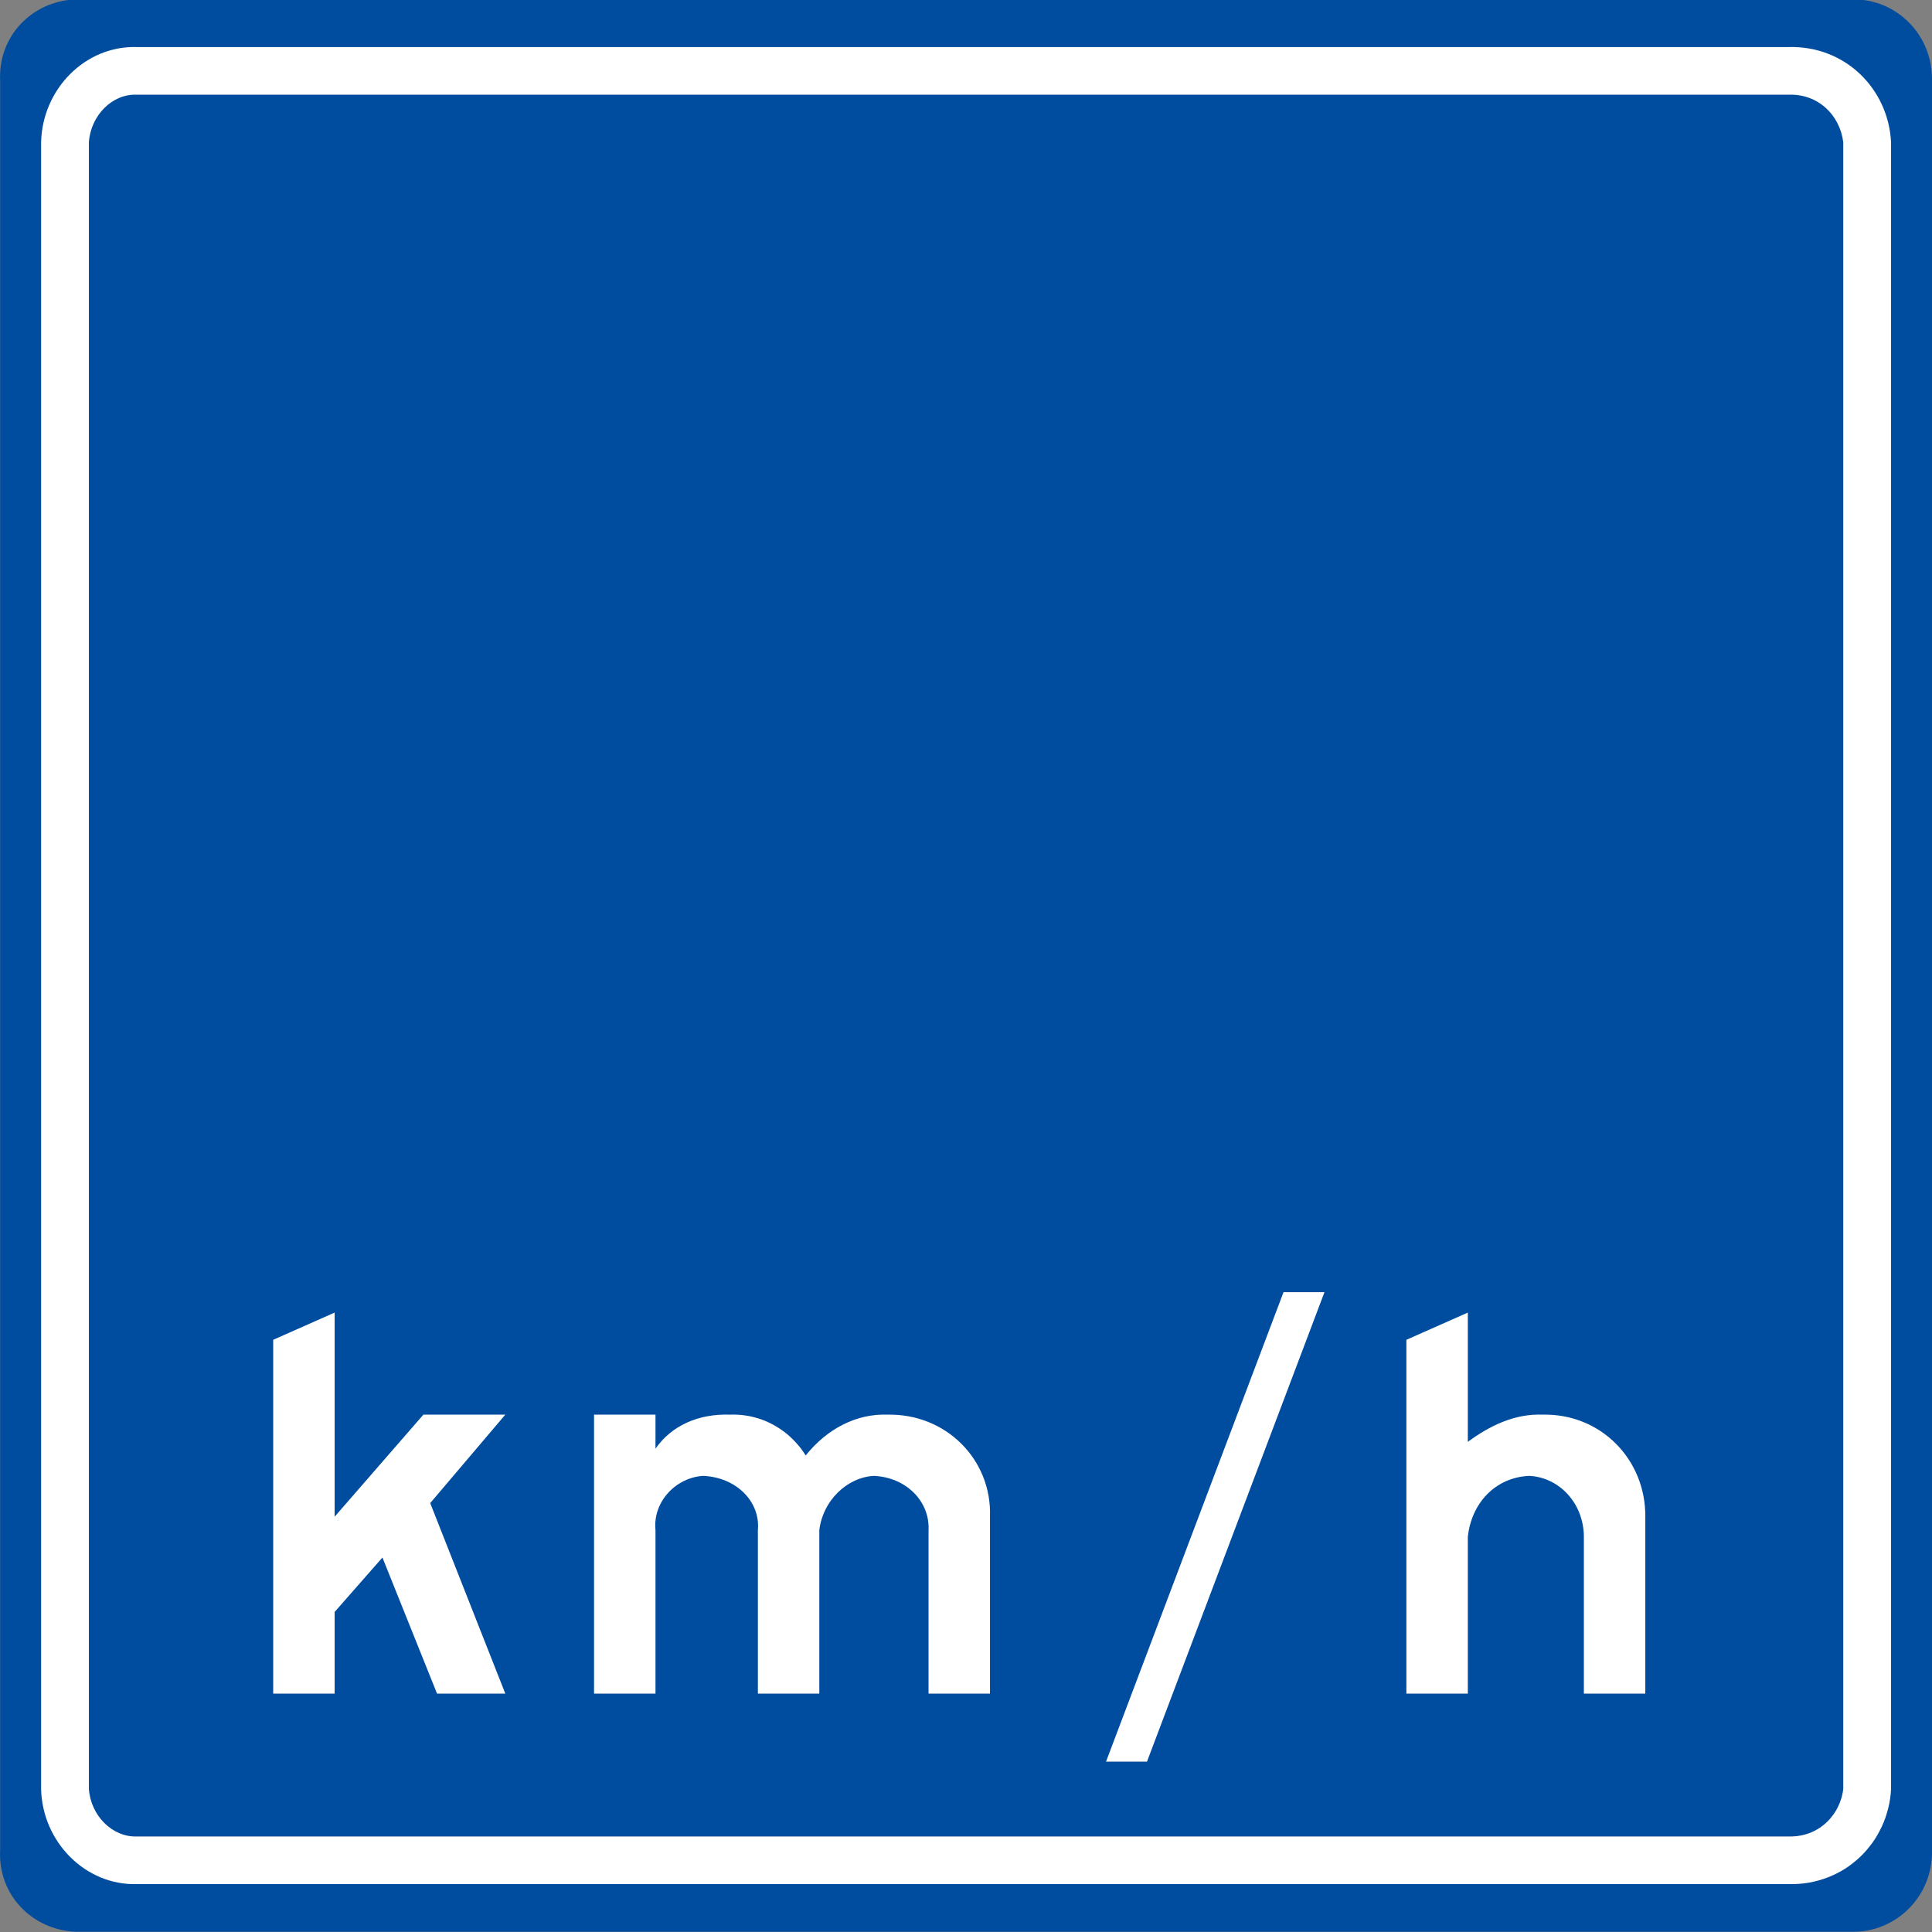
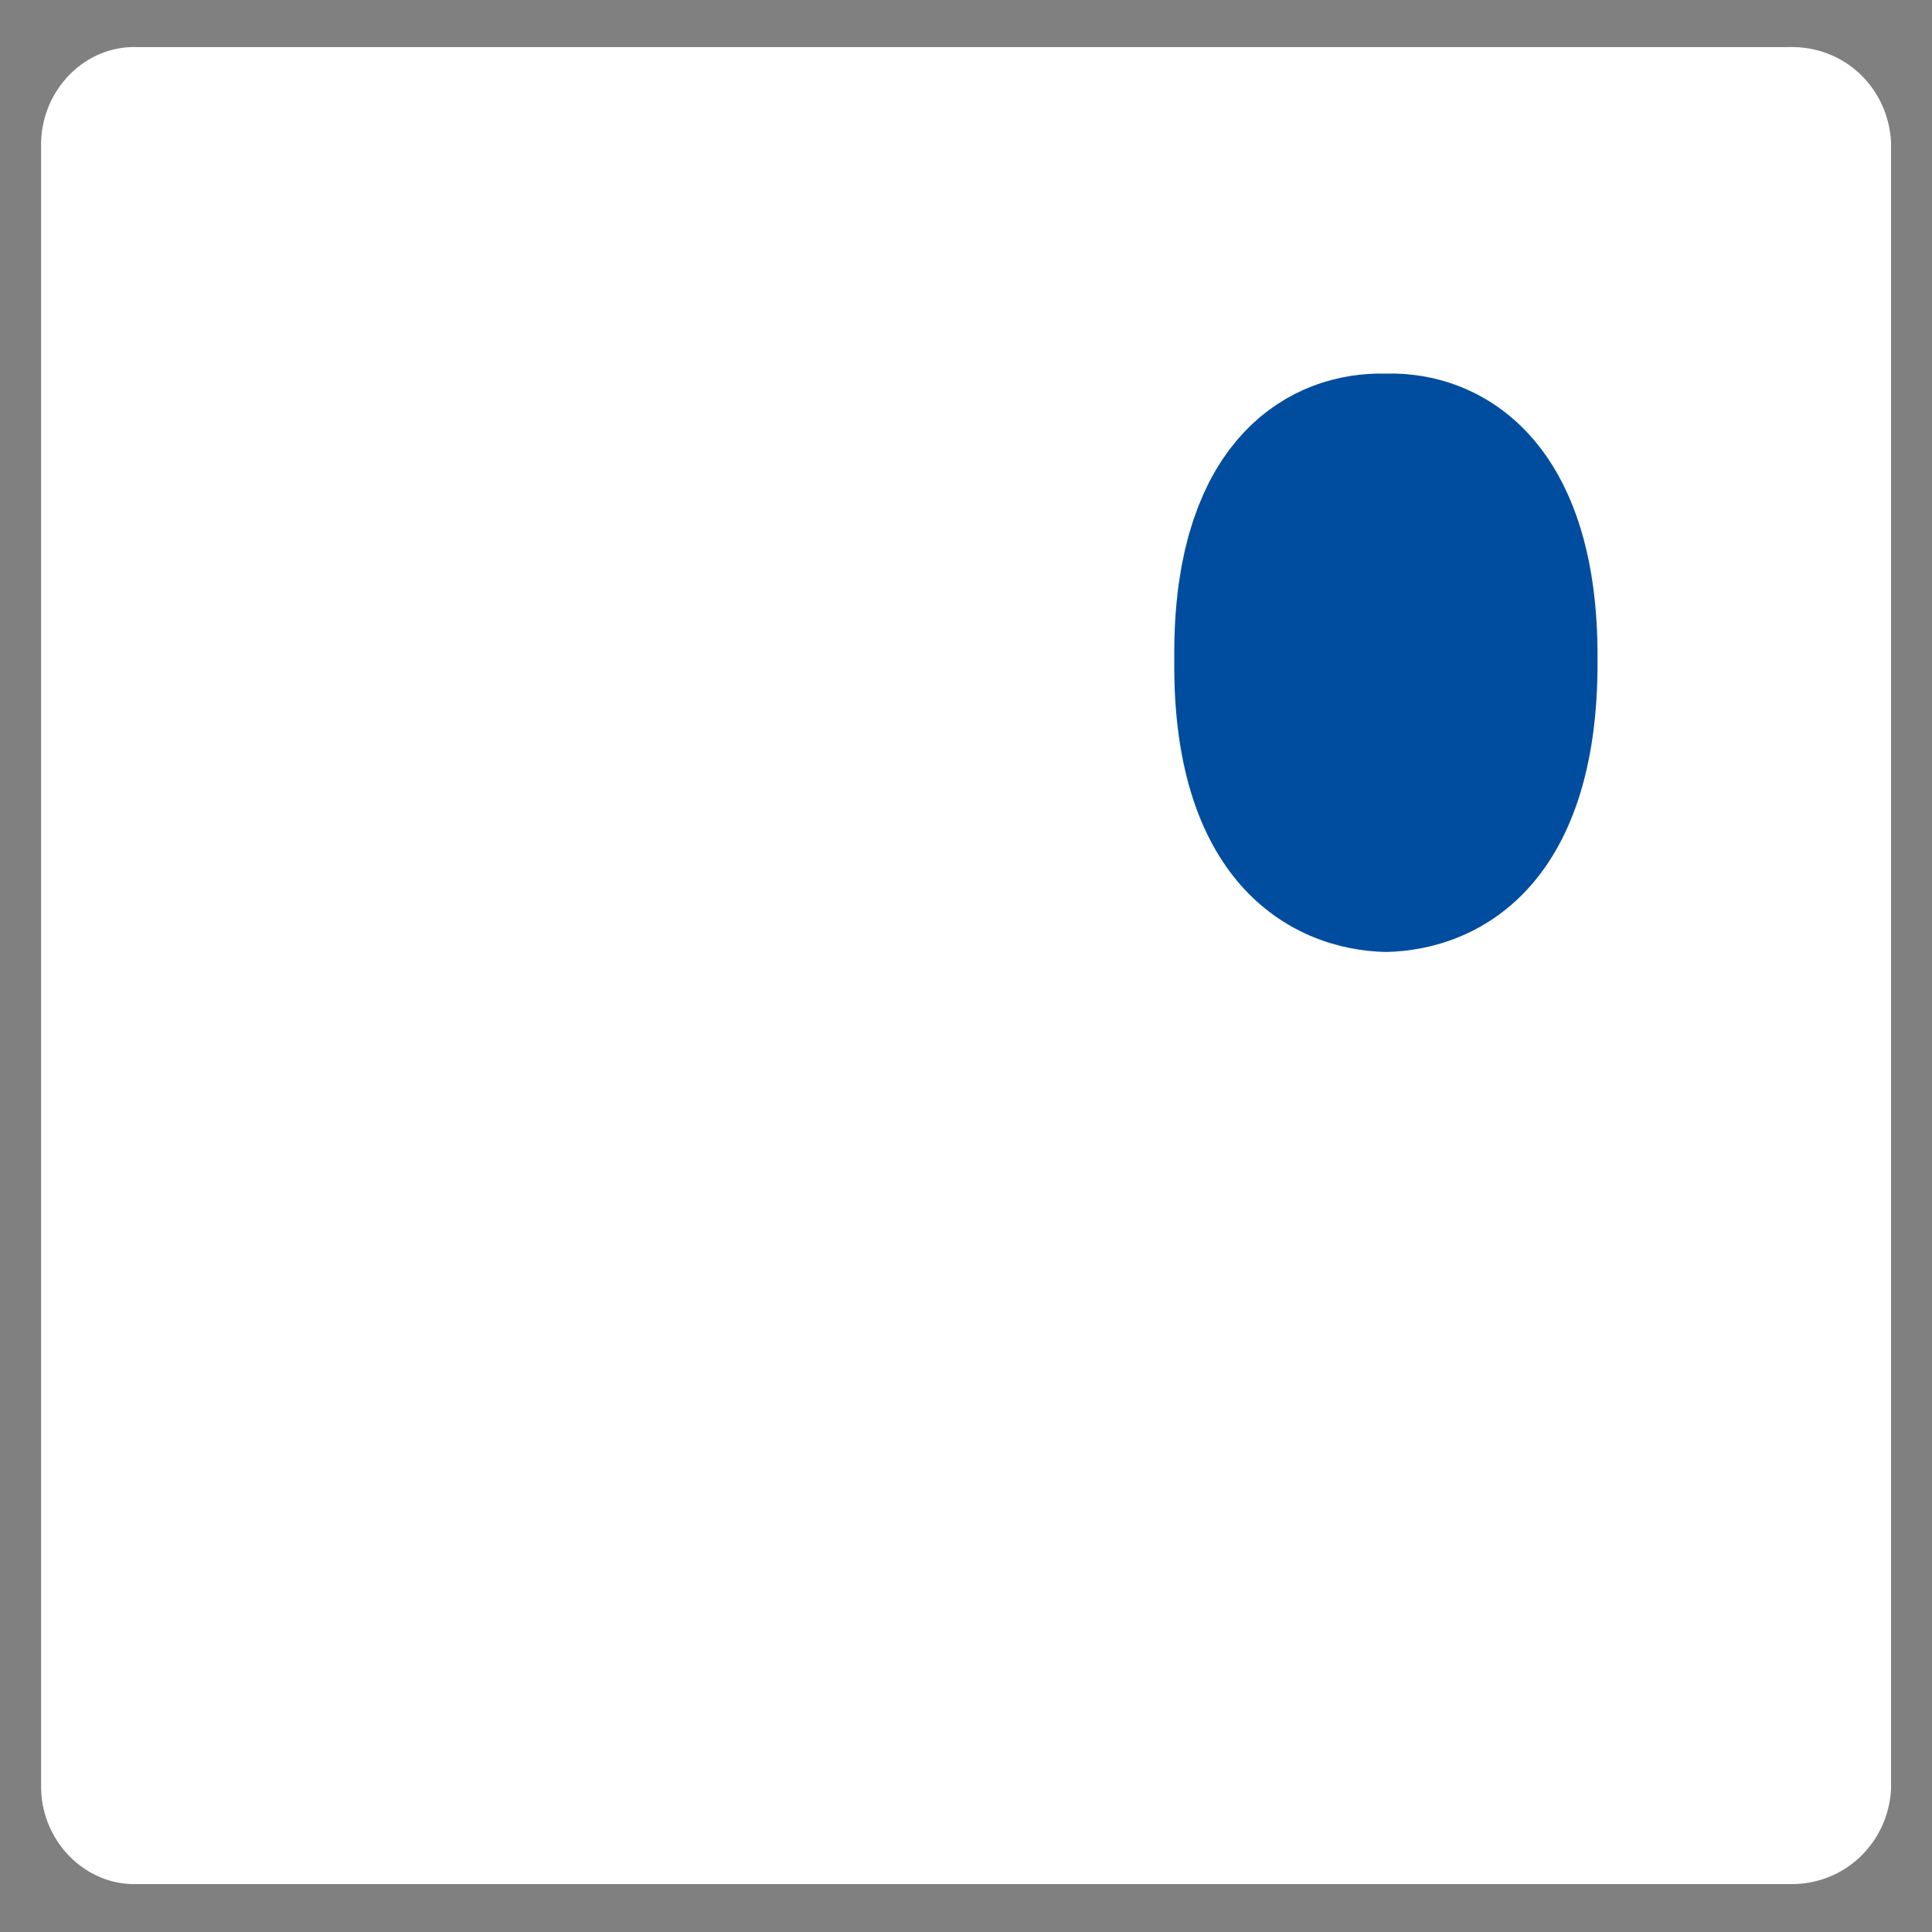
<svg xmlns="http://www.w3.org/2000/svg" xmlns:ns1="http://www.inkscape.org/namespaces/inkscape" xmlns:ns2="http://sodipodi.sourceforge.net/DTD/sodipodi-0.dtd" width="169.333mm" height="169.333mm" viewBox="0 0 600 600" id="svg7512" version="1.1" ns1:version="1.3.2 (091e20e, 2023-11-25, custom)" ns2:docname="A4.svg">
  <rect x="0" y="0" width="600" height="600" fill="#808080" stroke="none" />
  <defs id="defs7514" />
  <ns2:namedview id="base" pagecolor="#ffffff" bordercolor="#666666" borderopacity="1.0" ns1:pageopacity="0.0" ns1:pageshadow="2" ns1:zoom="0.98994949" ns1:cx="240.41631" ns1:cy="124.75384" ns1:document-units="px" ns1:current-layer="layer1" showgrid="false" fit-margin-top="0" fit-margin-left="0" fit-margin-right="0" fit-margin-bottom="0" ns1:window-width="1920" ns1:window-height="1001" ns1:window-x="-9" ns1:window-y="-9" ns1:window-maximized="1" ns1:showpageshadow="2" ns1:pagecheckerboard="0" ns1:deskcolor="#d1d1d1" />
  <g ns1:label="Laag 1" ns1:groupmode="layer" id="layer1" transform="translate(352.857,354.781)">
    <g transform="matrix(2.12,0,0,-2.113,-679.821,783.424)" xml:space="preserve" style="font-style:normal;font-variant:normal;font-weight:normal;font-stretch:normal;letter-spacing:normal;word-spacing:normal;text-anchor:start;fill:none;stroke:#000000;stroke-width:1.152;stroke-linecap:butt;stroke-linejoin:miter;stroke-miterlimit:10.433;stroke-dasharray:none;stroke-dashoffset:0;stroke-opacity:1" id="g5775">
-       <path ns1:connector-curvature="0" d="m 154.25,526.75 -0.02,0.62 0.02,0.61 0.04,0.6 0.08,0.59 0.1,0.58 0.13,0.56 0.16,0.56 0.18,0.53 0.21,0.53 0.24,0.51 0.26,0.49 0.28,0.48 0.3,0.47 0.33,0.44 0.35,0.43 0.36,0.41 0.39,0.39 0.41,0.37 0.42,0.35 0.44,0.33 0.45,0.31 0.48,0.29 0.48,0.27 0.5,0.24 0.51,0.22 0.53,0.19 0.54,0.17 0.55,0.15 0.55,0.12 0.57,0.09 0.58,0.06 0.58,0.04 261,0 c 6.05,-0.25 11.13,-5.33 11,-12 l 0,-260 c 0.13,-6.64 -4.95,-11.71 -11,-12 l -261,0 c -6.26,0.29 -11.34,5.36 -11,12 l 0,260 z" style="fill:#004d9f;fill-opacity:1;fill-rule:nonzero;stroke:#0099ff;stroke-width:0" id="path5777" />
      <path ns1:connector-curvature="0" d="m 416.25,261.75 0.77,0 0.76,0.04 0.74,0.07 0.73,0.11 0.72,0.15 0.7,0.18 0.68,0.21 0.67,0.24 0.66,0.28 0.63,0.3 0.62,0.33 0.59,0.36 0.58,0.39 0.55,0.42 0.54,0.44 0.51,0.46 0.49,0.49 0.46,0.51 0.44,0.54 0.42,0.55 0.39,0.57 0.36,0.6 0.33,0.61 0.31,0.62 0.28,0.65 0.25,0.66 0.21,0.67 0.19,0.69 0.16,0.7 0.12,0.71 0.09,0.72 0.05,0.73 0,242 c -0.39,7.88 -6.74,14.23 -15,14 l -242,0 c -7.47,0.23 -13.82,-6.12 -14,-14 l 0,-242 c 0.18,-7.85 6.53,-14.2 14,-14 l 242,0 z" style="fill:#ffffff;fill-rule:nonzero;stroke:#ffffff;stroke-width:0" id="path5779" />
-       <path ns1:connector-curvature="0" d="m 416.25,268.75 0.4,0 0.4,0.02 0.39,0.03 0.38,0.06 0.38,0.07 0.36,0.09 0.36,0.1 0.35,0.12 0.34,0.14 0.33,0.15 0.32,0.17 0.31,0.18 0.3,0.19 0.28,0.21 0.28,0.22 0.27,0.23 0.26,0.25 0.24,0.25 0.23,0.27 0.22,0.28 0.21,0.28 0.2,0.3 0.18,0.31 0.17,0.31 0.15,0.32 0.15,0.33 0.12,0.34 0.12,0.34 0.1,0.35 0.08,0.36 0.07,0.36 0.05,0.37 0,242 c -0.48,3.97 -3.65,7.15 -8,7 l -242,0 c -3.56,0.15 -6.73,-3.03 -7,-7 l 0,-242 c 0.27,-3.94 3.44,-7.11 7,-7 l 242,0 z" style="fill:#004d9f;fill-opacity:1;fill-rule:nonzero;stroke:#0099ff;stroke-width:0" id="path5781" />
      <path ns1:connector-curvature="0" d="m 357.25,483.75 -1.29,0.01 -1.3,-0.06 -1.33,-0.11 -1.33,-0.19 -1.35,-0.25 -1.34,-0.32 -1.35,-0.39 -1.34,-0.47 -1.34,-0.55 -1.32,-0.63 -1.31,-0.71 -1.28,-0.8 -1.27,-0.89 -1.23,-0.97 -1.2,-1.07 -1.16,-1.16 -1.12,-1.26 -1.08,-1.36 -1.03,-1.46 -0.97,-1.56 -0.92,-1.67 -0.85,-1.79 -0.79,-1.89 -0.72,-2 -0.65,-2.13 -0.57,-2.24 -0.49,-2.36 -0.4,-2.49 -0.17,-1.29 -0.14,-1.32 -0.12,-1.36 -0.1,-1.38 -0.07,-1.42 -0.05,-1.45 -0.02,-1.49 0,-1.52 c -0.37,-33.13 17.56,-42.75 31,-43 13.62,0.25 31.21,9.87 31,43 0.21,32.77 -17.55,42.4 -31,42 z" style="fill:#004d9f;fill-opacity:1;fill-rule:nonzero;stroke:#0099ff;stroke-width:0" id="path5787" />
-       <polygon points="194.25,289.75 194.25,341.75 203.25,345.75 203.25,315.75 216.25,330.75 228.25,330.75 217.25,317.75 228.25,289.75 218.25,289.75 218.25,289.75 210.25,309.75 203.25,301.75 203.25,289.75 " style="fill:#ffffff;fill-rule:nonzero;stroke:#ffffff;stroke-width:0" id="polygon5789" />
-       <path ns1:connector-curvature="0" d="m 261.25,330.75 0.4,0.01 0.41,-0.01 0.4,-0.02 0.4,-0.03 0.4,-0.05 0.4,-0.06 0.4,-0.07 0.39,-0.09 0.39,-0.1 0.39,-0.11 0.38,-0.12 0.38,-0.14 0.38,-0.15 0.37,-0.17 0.37,-0.17 0.36,-0.19 0.35,-0.2 0.35,-0.21 0.34,-0.22 0.34,-0.24 0.33,-0.24 0.32,-0.26 0.32,-0.27 0.3,-0.28 0.3,-0.29 0.29,-0.3 0.28,-0.31 0.27,-0.32 0.27,-0.33 0.25,-0.35 0.24,-0.35 0.23,-0.36 c 3.14,3.92 7.42,6.17 12,6 8.54,0.17 15.29,-6.58 15,-15 l 0,-26 -9,0 0,24 c 0.22,4.27 -3.3,7.79 -8,8 -4,-0.21 -7.53,-3.73 -8,-8 l 0,-24 -9,0 0,24 c 0.39,4.27 -3.21,7.79 -8,8 -3.91,-0.21 -7.43,-3.73 -7,-8 l 0,-24 -9,0 0,41 9,0 0,-5 c 2.34,3.37 6.25,5.17 11,5 z" style="fill:#ffffff;fill-rule:nonzero;stroke:#ffffff;stroke-width:0" id="path5792" />
-       <path ns1:connector-curvature="0" d="m 369.25,345.75 0,-19 c 3.2,2.37 6.87,4.17 11,4 8.47,0.17 15.07,-6.58 15,-15 l 0,-26 -9,0 0,23 c 0,4.97 -3.61,8.79 -8,9 -4.98,-0.21 -8.5,-4.03 -9,-9 l 0,-23 -9,0 0,52 9,4 z" style="fill:#ffffff;fill-rule:nonzero;stroke:#ffffff;stroke-width:0" id="path5794" />
-       <polygon points="316.25,279.75 342.25,348.75 348.25,348.75 348.25,348.75 322.25,279.75 " style="fill:#ffffff;fill-rule:nonzero;stroke:#ffffff;stroke-width:0" id="polygon5796" />
+       <path ns1:connector-curvature="0" d="m 369.25,345.75 0,-19 c 3.2,2.37 6.87,4.17 11,4 8.47,0.17 15.07,-6.58 15,-15 c 0,4.97 -3.61,8.79 -8,9 -4.98,-0.21 -8.5,-4.03 -9,-9 l 0,-23 -9,0 0,52 9,4 z" style="fill:#ffffff;fill-rule:nonzero;stroke:#ffffff;stroke-width:0" id="path5794" />
    </g>
  </g>
</svg>